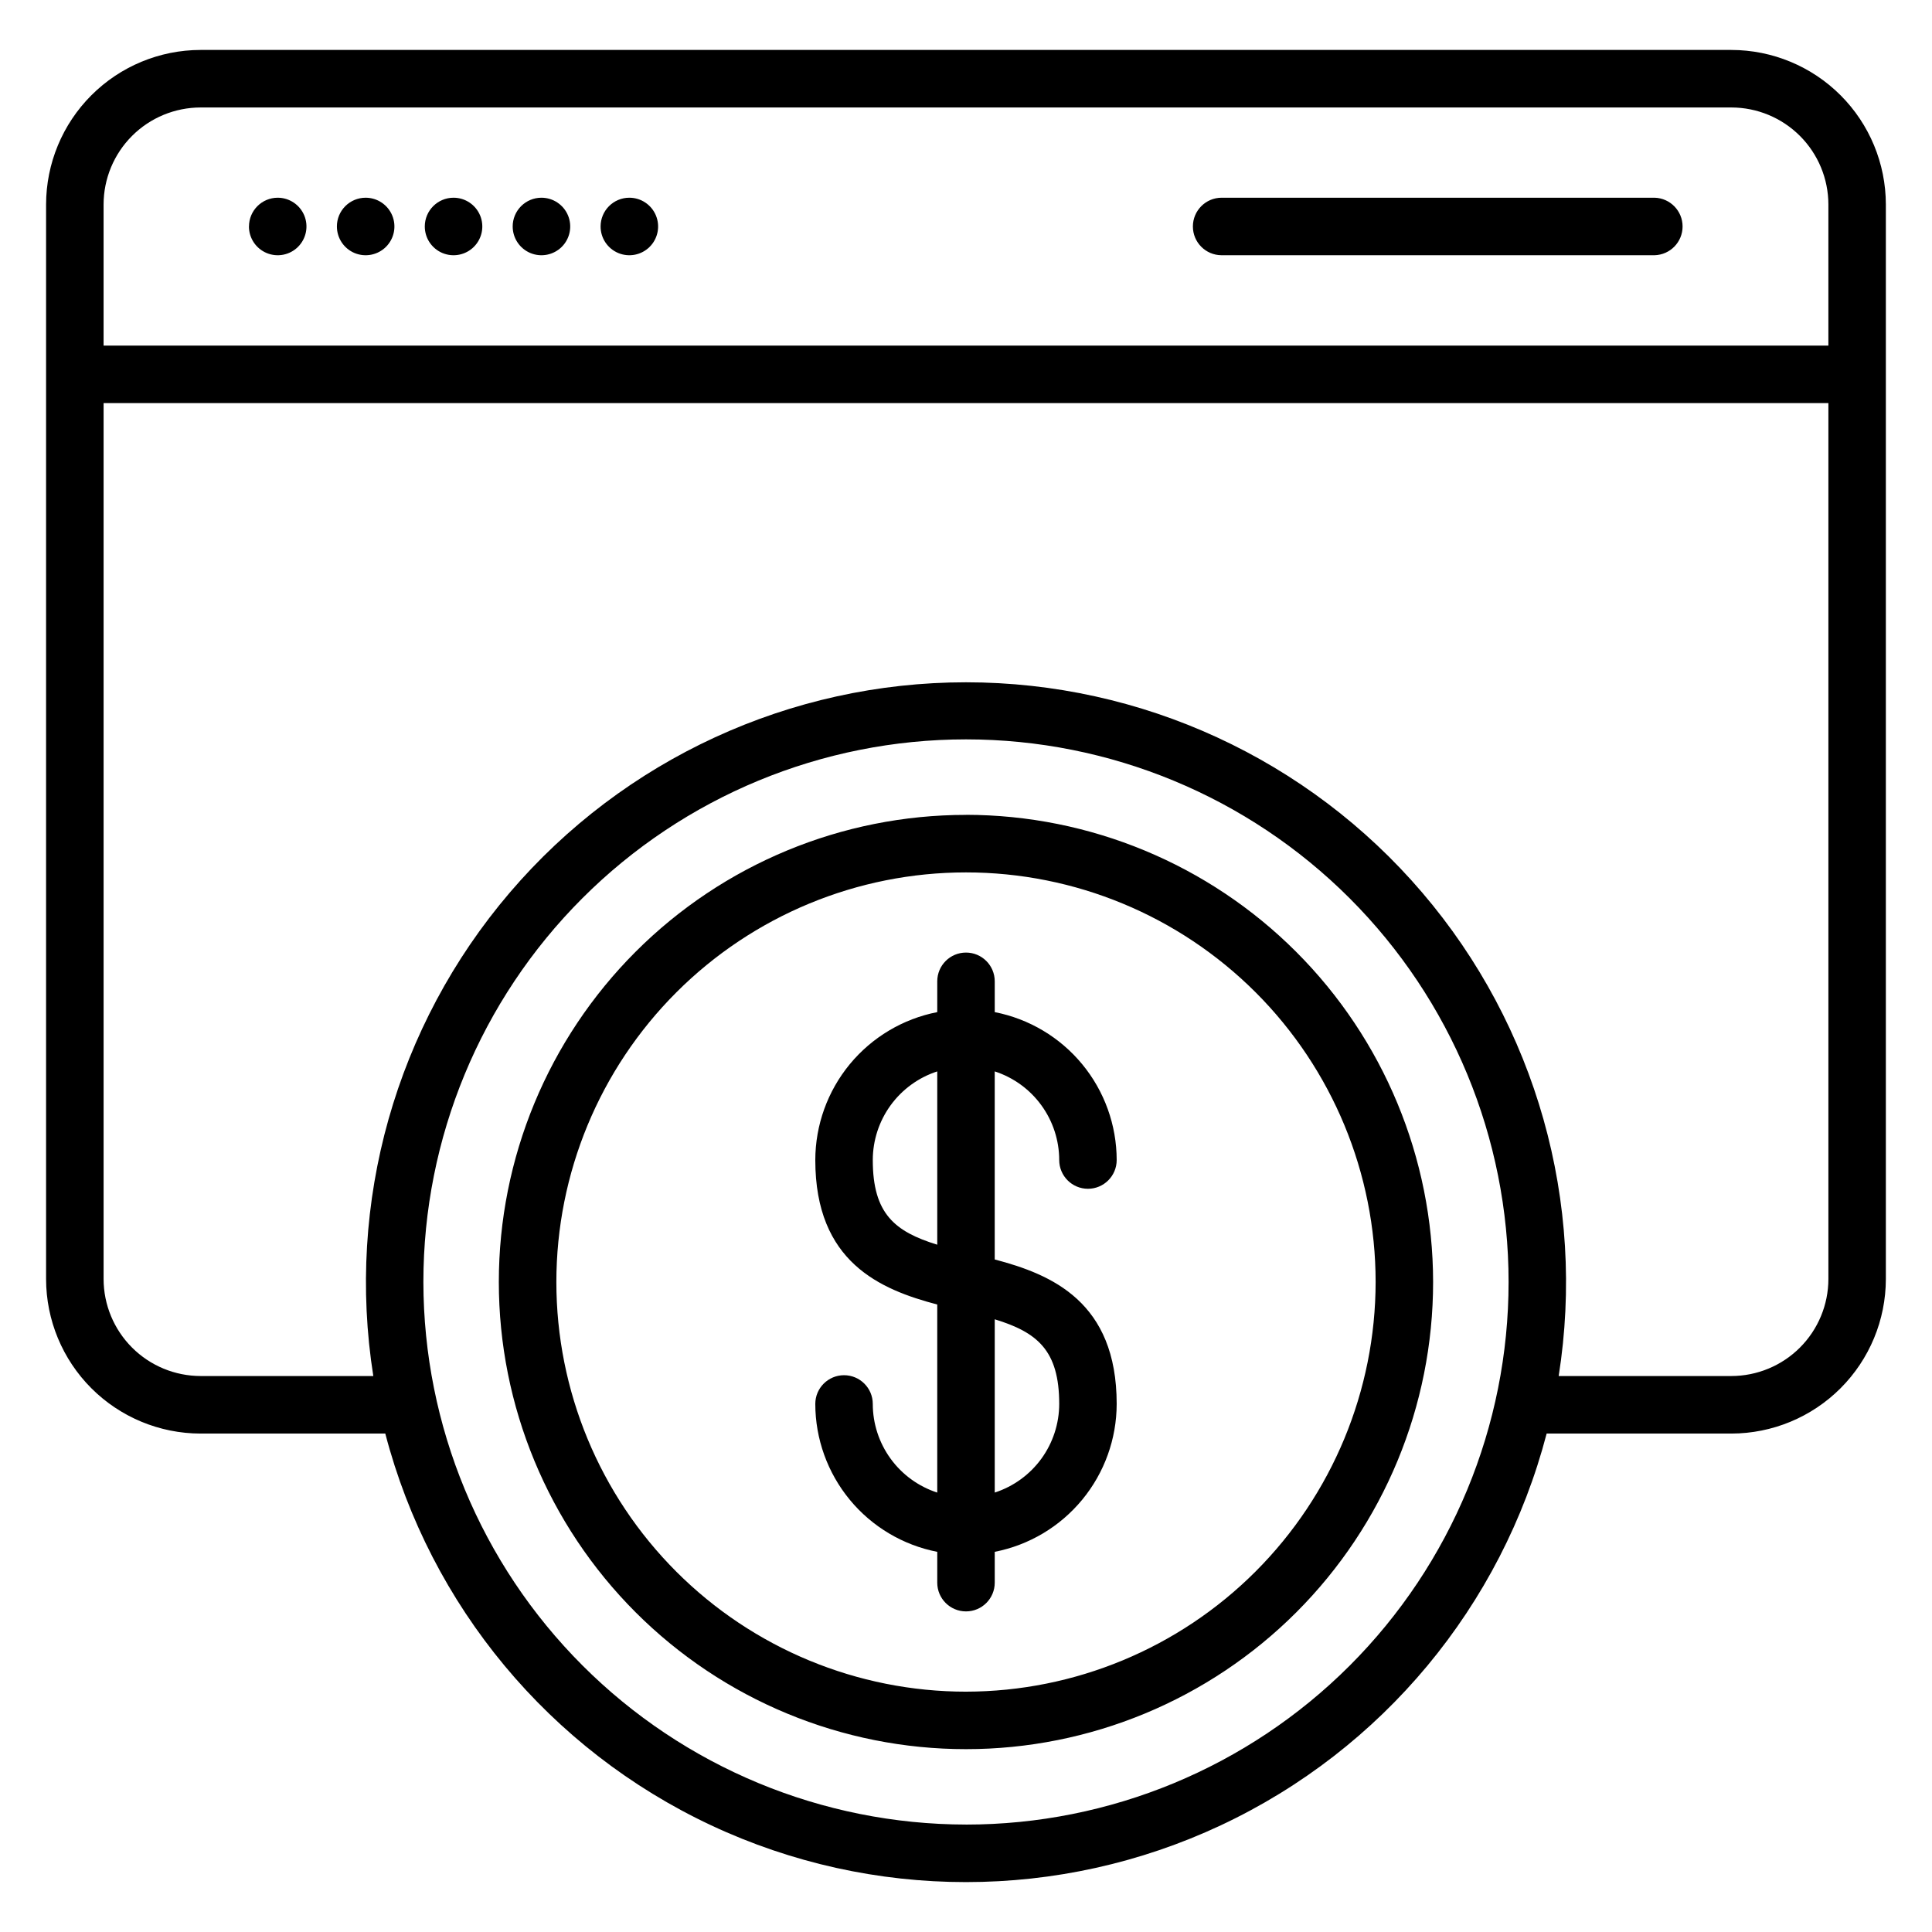
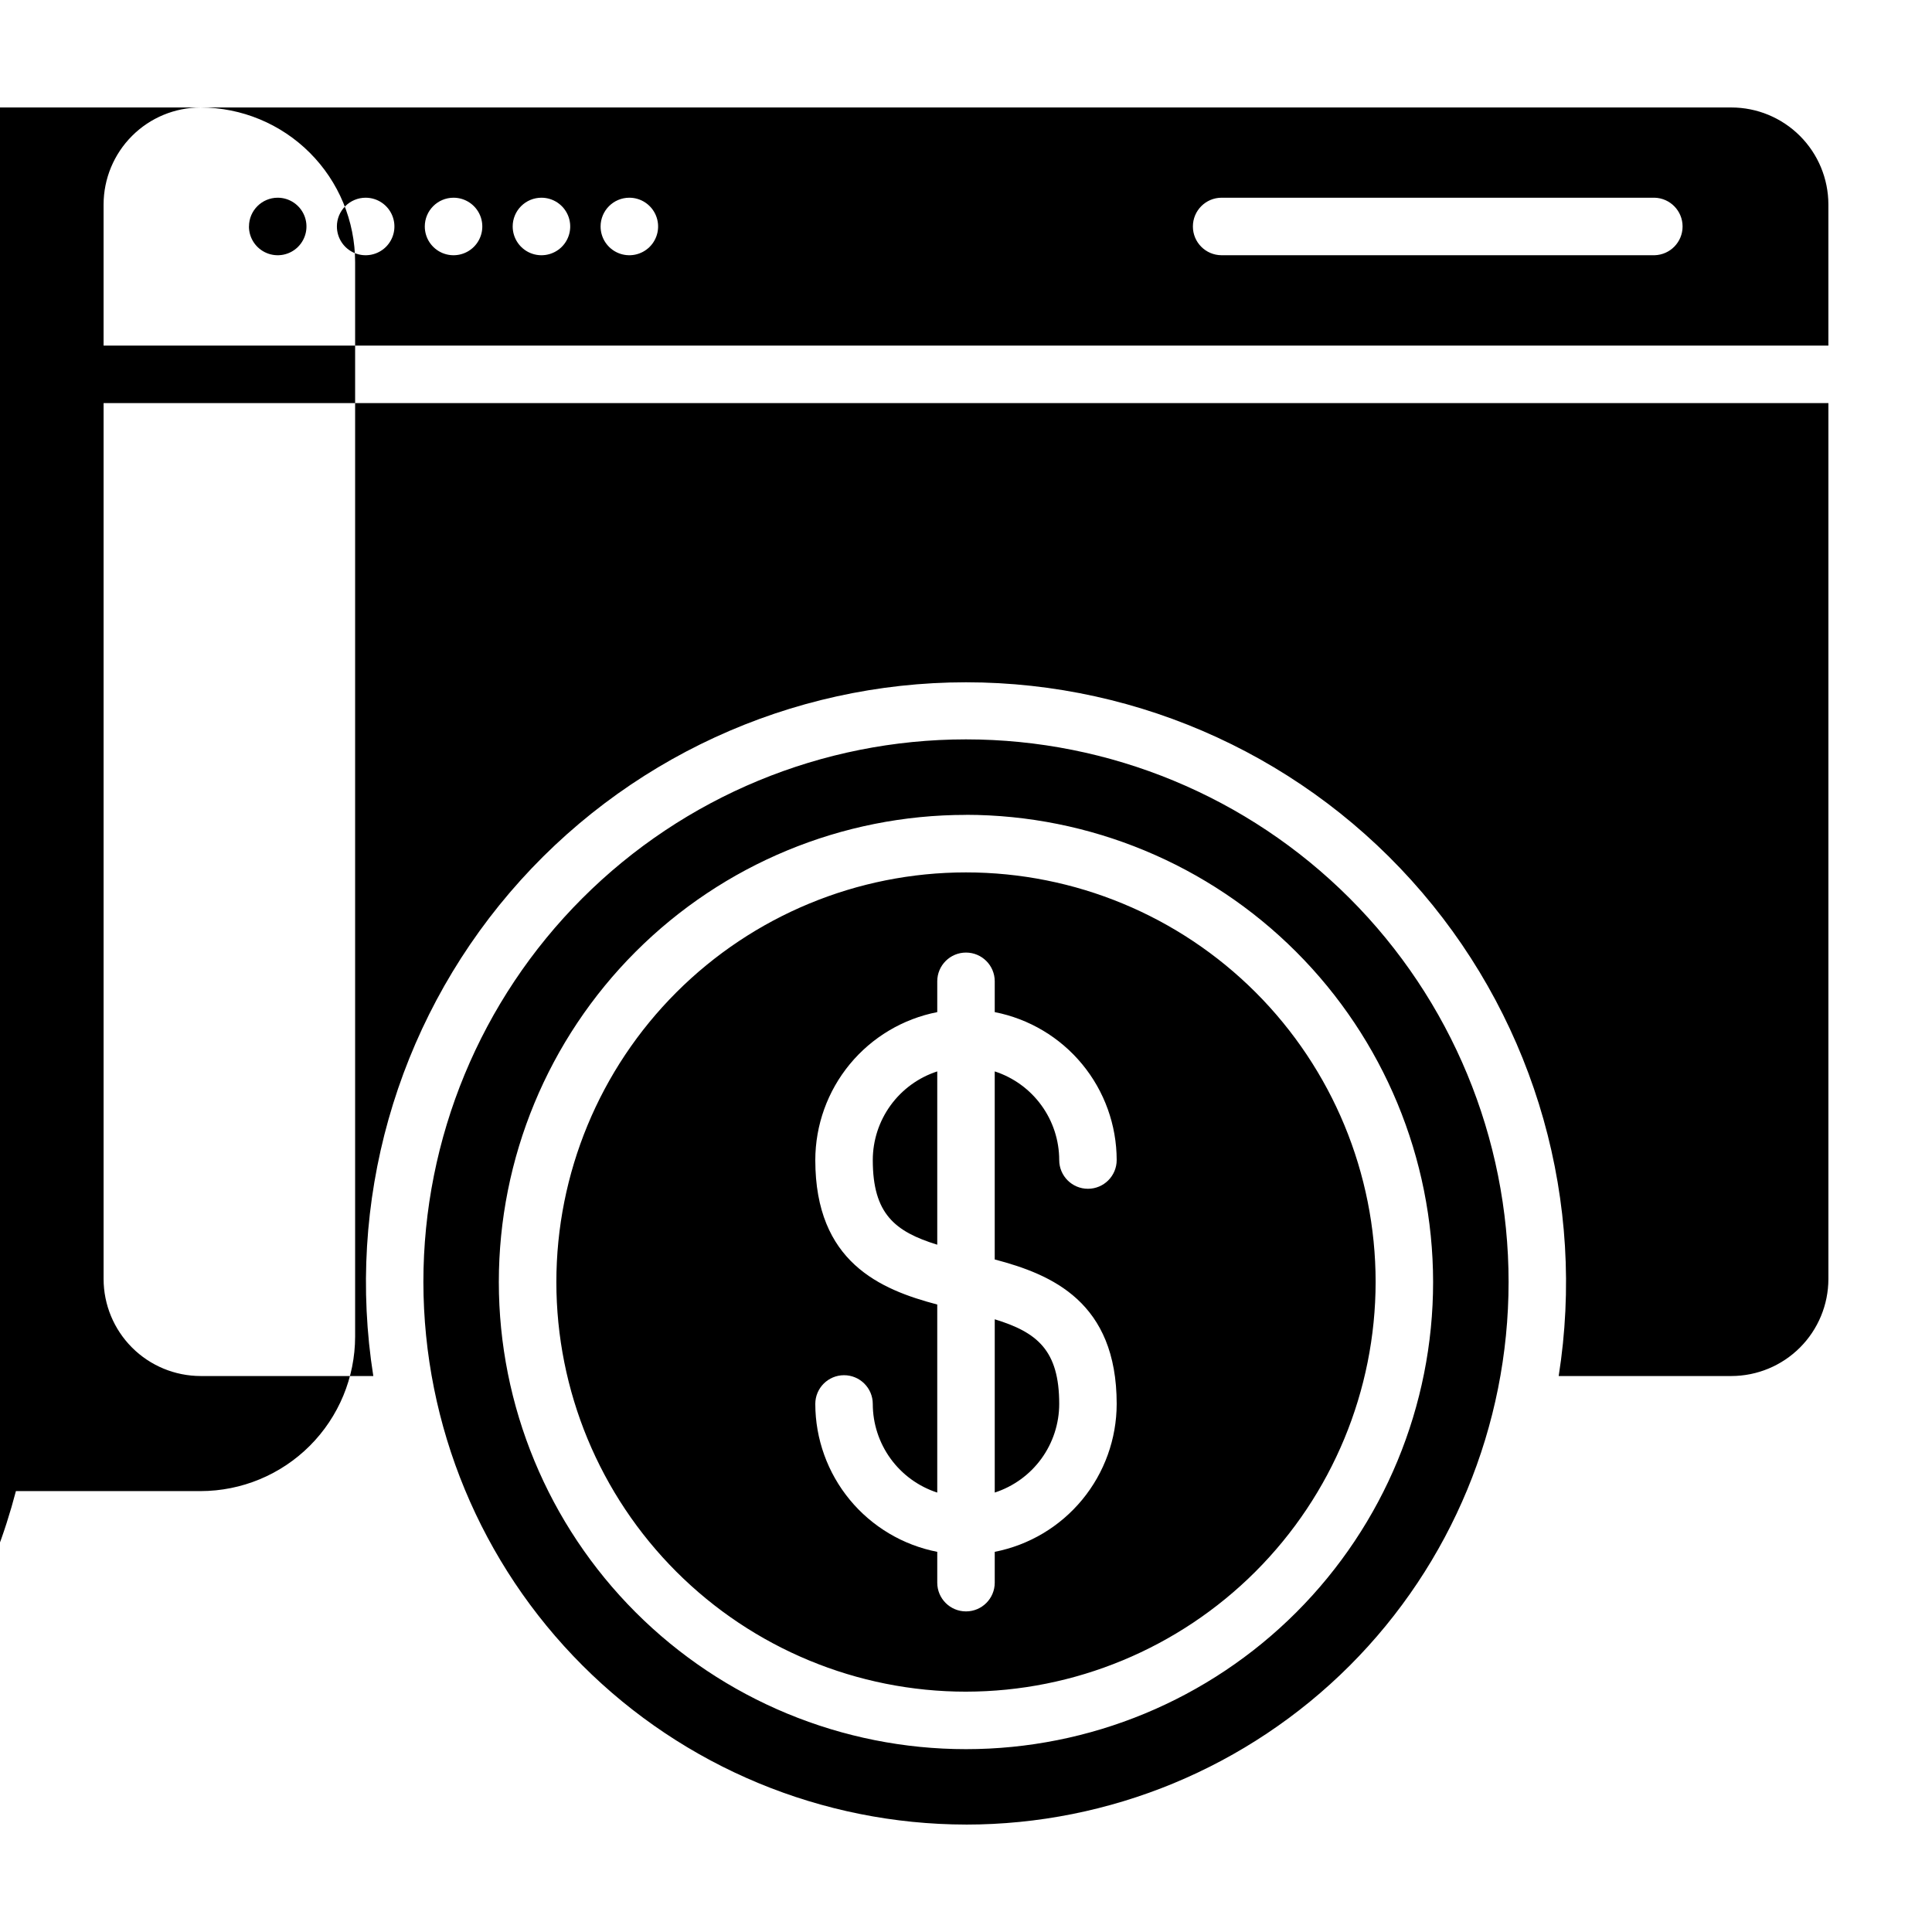
<svg xmlns="http://www.w3.org/2000/svg" fill="#000000" width="800px" height="800px" version="1.1" viewBox="144 144 512 512">
-   <path d="m400 592.31c-28.793 0-56.402-11.438-76.762-31.793-20.359-20.359-31.797-47.969-31.797-76.758 0-28.793 11.434-56.402 31.789-76.762s47.969-31.801 76.758-31.801c28.789-0.004 56.402 11.43 76.762 31.785s31.801 47.965 31.805 76.754c-0.027 28.785-11.473 56.383-31.824 76.738-20.352 20.352-47.949 31.805-76.73 31.836zm0-232.36v0.004c-32.836-0.004-64.324 13.039-87.543 36.258-23.219 23.215-36.262 54.703-36.262 87.539 0.004 32.832 13.047 64.324 36.266 87.539s54.707 36.258 87.543 36.254c32.832 0 64.32-13.047 87.535-36.266 23.215-23.223 36.254-54.711 36.25-87.547-0.035-32.82-13.09-64.285-36.297-87.492-23.207-23.211-54.672-36.266-87.492-36.305zm24.703 156.12c0-14.238-5.828-18.988-17.086-22.445v45.918c4.961-1.609 9.285-4.75 12.355-8.969 3.066-4.219 4.723-9.301 4.731-14.52zm-49.406-64.648c0 14.242 5.836 18.961 17.086 22.438v-45.926c-4.961 1.613-9.285 4.754-12.355 8.973-3.066 4.219-4.723 9.297-4.731 14.516zm49.406 0c0 4.207 3.41 7.617 7.613 7.617 4.207 0 7.617-3.41 7.617-7.617-0.012-9.266-3.242-18.242-9.137-25.391-5.894-7.148-14.09-12.031-23.18-13.809v-8.164c0-4.207-3.41-7.617-7.617-7.617s-7.617 3.41-7.617 7.617v8.164c-9.094 1.777-17.289 6.66-23.184 13.809-5.894 7.152-9.121 16.125-9.137 25.391 0 27.059 17.207 34.312 32.32 38.289v49.84c-4.961-1.613-9.289-4.754-12.355-8.973-3.07-4.219-4.727-9.301-4.731-14.52 0-4.203-3.41-7.613-7.617-7.613-4.207 0-7.617 3.41-7.617 7.613 0.012 9.266 3.242 18.242 9.137 25.391s14.09 12.027 23.184 13.805v8.172c0 4.203 3.41 7.613 7.617 7.613s7.617-3.41 7.617-7.613v-8.176c9.09-1.777 17.285-6.656 23.18-13.809 5.894-7.148 9.125-16.121 9.137-25.387 0-27.055-17.207-34.312-32.32-38.285v-49.84l0.004 0.004c4.961 1.613 9.285 4.75 12.352 8.973 3.07 4.219 4.727 9.297 4.734 14.516zm35.426-247.4c0-4.199 3.391-7.606 7.586-7.625h114.77c4.129 0.113 7.418 3.492 7.418 7.621 0 4.129-3.289 7.508-7.418 7.621h-114.77c-4.195-0.016-7.586-3.422-7.586-7.617zm-156.97 0h0.004c0-4.207 3.406-7.621 7.617-7.625 3.082 0 5.863 1.855 7.043 4.703 1.184 2.848 0.531 6.129-1.648 8.309-2.18 2.18-5.457 2.832-8.305 1.656-2.852-1.18-4.707-3.961-4.707-7.043zm-23.293 0c0-2.023 0.801-3.961 2.231-5.391 1.43-1.43 3.367-2.234 5.387-2.234 3.082 0 5.863 1.855 7.047 4.703 1.18 2.848 0.531 6.129-1.648 8.309-2.18 2.18-5.461 2.832-8.309 1.656-2.848-1.18-4.707-3.961-4.707-7.043zm-23.293 0c0-4.207 3.41-7.621 7.617-7.625 3.082 0 5.863 1.855 7.047 4.703 1.18 2.848 0.527 6.129-1.652 8.309-2.18 2.18-5.457 2.832-8.305 1.656-2.852-1.18-4.707-3.961-4.707-7.043zm-23.293 0c-0.004-2.023 0.797-3.961 2.227-5.391 1.43-1.43 3.367-2.234 5.387-2.234 3.086 0 5.867 1.855 7.047 4.703 1.184 2.848 0.531 6.129-1.648 8.309-2.18 2.18-5.457 2.832-8.309 1.656-2.848-1.18-4.703-3.961-4.703-7.043zm-23.293 0h-0.004c0-4.207 3.41-7.621 7.617-7.625 3.082 0.004 5.859 1.863 7.039 4.711 1.176 2.848 0.523 6.125-1.656 8.305-2.18 2.18-5.457 2.828-8.305 1.648-2.848-1.18-4.707-3.957-4.707-7.039zm392.84 304.64c6.816-0.008 13.352-2.719 18.176-7.539 4.82-4.82 7.531-11.355 7.539-18.172v-232.13h-457.09v232.13c0.008 6.816 2.719 13.348 7.539 18.168 4.816 4.82 11.352 7.531 18.168 7.543h45.77c-7.262-45.941 5.953-92.762 36.168-128.12 30.211-35.363 74.391-55.727 120.9-55.727 46.512 0 90.691 20.363 120.9 55.727 30.215 35.359 43.43 82.18 36.168 128.12zm-202.83 118.87c38.133 0 74.707-15.152 101.68-42.117 26.965-26.969 42.113-63.543 42.113-101.68 0-38.133-15.148-74.707-42.117-101.68-26.965-26.965-63.539-42.113-101.68-42.113-38.137 0-74.711 15.152-101.68 42.121-26.965 26.965-42.113 63.539-42.113 101.68 0.043 38.121 15.207 74.672 42.164 101.62 26.957 26.957 63.504 42.117 101.63 42.164zm-202.84-455.05c-6.816 0.008-13.348 2.715-18.168 7.535-4.816 4.816-7.527 11.348-7.539 18.164v37.41h457.09v-37.41c-0.008-6.816-2.723-13.352-7.543-18.168s-11.355-7.527-18.172-7.531zm405.66-15.246h-405.66c-10.855 0.012-21.262 4.332-28.938 12.008-7.676 7.676-11.992 18.082-12.008 28.938v284.78c0.012 10.855 4.328 21.262 12.004 28.941 7.676 7.676 18.086 11.996 28.941 12.008h48.949c11.938 45.719 43.582 83.762 86.363 103.82 42.777 20.059 92.266 20.059 135.05 0 42.777-20.062 74.426-58.105 86.359-103.82h48.945c10.855-0.012 21.266-4.332 28.941-12.008s11.996-18.086 12.008-28.941v-284.78c-0.012-10.855-4.332-21.266-12.008-28.941s-18.086-11.992-28.941-12.004z" fill-rule="evenodd" />
+   <path d="m400 592.31c-28.793 0-56.402-11.438-76.762-31.793-20.359-20.359-31.797-47.969-31.797-76.758 0-28.793 11.434-56.402 31.789-76.762s47.969-31.801 76.758-31.801c28.789-0.004 56.402 11.43 76.762 31.785s31.801 47.965 31.805 76.754c-0.027 28.785-11.473 56.383-31.824 76.738-20.352 20.352-47.949 31.805-76.73 31.836zm0-232.36v0.004c-32.836-0.004-64.324 13.039-87.543 36.258-23.219 23.215-36.262 54.703-36.262 87.539 0.004 32.832 13.047 64.324 36.266 87.539s54.707 36.258 87.543 36.254c32.832 0 64.32-13.047 87.535-36.266 23.215-23.223 36.254-54.711 36.25-87.547-0.035-32.82-13.09-64.285-36.297-87.492-23.207-23.211-54.672-36.266-87.492-36.305zm24.703 156.12c0-14.238-5.828-18.988-17.086-22.445v45.918c4.961-1.609 9.285-4.75 12.355-8.969 3.066-4.219 4.723-9.301 4.731-14.52zm-49.406-64.648c0 14.242 5.836 18.961 17.086 22.438v-45.926c-4.961 1.613-9.285 4.754-12.355 8.973-3.066 4.219-4.723 9.297-4.731 14.516zm49.406 0c0 4.207 3.41 7.617 7.613 7.617 4.207 0 7.617-3.41 7.617-7.617-0.012-9.266-3.242-18.242-9.137-25.391-5.894-7.148-14.09-12.031-23.18-13.809v-8.164c0-4.207-3.41-7.617-7.617-7.617s-7.617 3.41-7.617 7.617v8.164c-9.094 1.777-17.289 6.66-23.184 13.809-5.894 7.152-9.121 16.125-9.137 25.391 0 27.059 17.207 34.312 32.32 38.289v49.84c-4.961-1.613-9.289-4.754-12.355-8.973-3.07-4.219-4.727-9.301-4.731-14.52 0-4.203-3.41-7.613-7.617-7.613-4.207 0-7.617 3.41-7.617 7.613 0.012 9.266 3.242 18.242 9.137 25.391s14.09 12.027 23.184 13.805v8.172c0 4.203 3.41 7.613 7.617 7.613s7.617-3.41 7.617-7.613v-8.176c9.09-1.777 17.285-6.656 23.18-13.809 5.894-7.148 9.125-16.121 9.137-25.387 0-27.055-17.207-34.312-32.32-38.285v-49.84l0.004 0.004c4.961 1.613 9.285 4.75 12.352 8.973 3.07 4.219 4.727 9.297 4.734 14.516zm35.426-247.4c0-4.199 3.391-7.606 7.586-7.625h114.77c4.129 0.113 7.418 3.492 7.418 7.621 0 4.129-3.289 7.508-7.418 7.621h-114.77c-4.195-0.016-7.586-3.422-7.586-7.617zm-156.97 0h0.004c0-4.207 3.406-7.621 7.617-7.625 3.082 0 5.863 1.855 7.043 4.703 1.184 2.848 0.531 6.129-1.648 8.309-2.18 2.18-5.457 2.832-8.305 1.656-2.852-1.18-4.707-3.961-4.707-7.043zm-23.293 0c0-2.023 0.801-3.961 2.231-5.391 1.43-1.43 3.367-2.234 5.387-2.234 3.082 0 5.863 1.855 7.047 4.703 1.18 2.848 0.531 6.129-1.648 8.309-2.18 2.18-5.461 2.832-8.309 1.656-2.848-1.18-4.707-3.961-4.707-7.043zm-23.293 0c0-4.207 3.41-7.621 7.617-7.625 3.082 0 5.863 1.855 7.047 4.703 1.18 2.848 0.527 6.129-1.652 8.309-2.18 2.18-5.457 2.832-8.305 1.656-2.852-1.18-4.707-3.961-4.707-7.043zm-23.293 0c-0.004-2.023 0.797-3.961 2.227-5.391 1.43-1.43 3.367-2.234 5.387-2.234 3.086 0 5.867 1.855 7.047 4.703 1.184 2.848 0.531 6.129-1.648 8.309-2.18 2.18-5.457 2.832-8.309 1.656-2.848-1.18-4.703-3.961-4.703-7.043zm-23.293 0h-0.004c0-4.207 3.41-7.621 7.617-7.625 3.082 0.004 5.859 1.863 7.039 4.711 1.176 2.848 0.523 6.125-1.656 8.305-2.18 2.18-5.457 2.828-8.305 1.648-2.848-1.18-4.707-3.957-4.707-7.039zm392.84 304.64c6.816-0.008 13.352-2.719 18.176-7.539 4.82-4.82 7.531-11.355 7.539-18.172v-232.13h-457.09v232.13c0.008 6.816 2.719 13.348 7.539 18.168 4.816 4.82 11.352 7.531 18.168 7.543h45.77c-7.262-45.941 5.953-92.762 36.168-128.12 30.211-35.363 74.391-55.727 120.9-55.727 46.512 0 90.691 20.363 120.9 55.727 30.215 35.359 43.43 82.18 36.168 128.12zm-202.83 118.87c38.133 0 74.707-15.152 101.68-42.117 26.965-26.969 42.113-63.543 42.113-101.68 0-38.133-15.148-74.707-42.117-101.68-26.965-26.965-63.539-42.113-101.68-42.113-38.137 0-74.711 15.152-101.68 42.121-26.965 26.965-42.113 63.539-42.113 101.68 0.043 38.121 15.207 74.672 42.164 101.62 26.957 26.957 63.504 42.117 101.63 42.164zm-202.84-455.05c-6.816 0.008-13.348 2.715-18.168 7.535-4.816 4.816-7.527 11.348-7.539 18.164v37.41h457.09v-37.41c-0.008-6.816-2.723-13.352-7.543-18.168s-11.355-7.527-18.172-7.531zh-405.66c-10.855 0.012-21.262 4.332-28.938 12.008-7.676 7.676-11.992 18.082-12.008 28.938v284.78c0.012 10.855 4.328 21.262 12.004 28.941 7.676 7.676 18.086 11.996 28.941 12.008h48.949c11.938 45.719 43.582 83.762 86.363 103.82 42.777 20.059 92.266 20.059 135.05 0 42.777-20.062 74.426-58.105 86.359-103.82h48.945c10.855-0.012 21.266-4.332 28.941-12.008s11.996-18.086 12.008-28.941v-284.78c-0.012-10.855-4.332-21.266-12.008-28.941s-18.086-11.992-28.941-12.004z" fill-rule="evenodd" />
</svg>